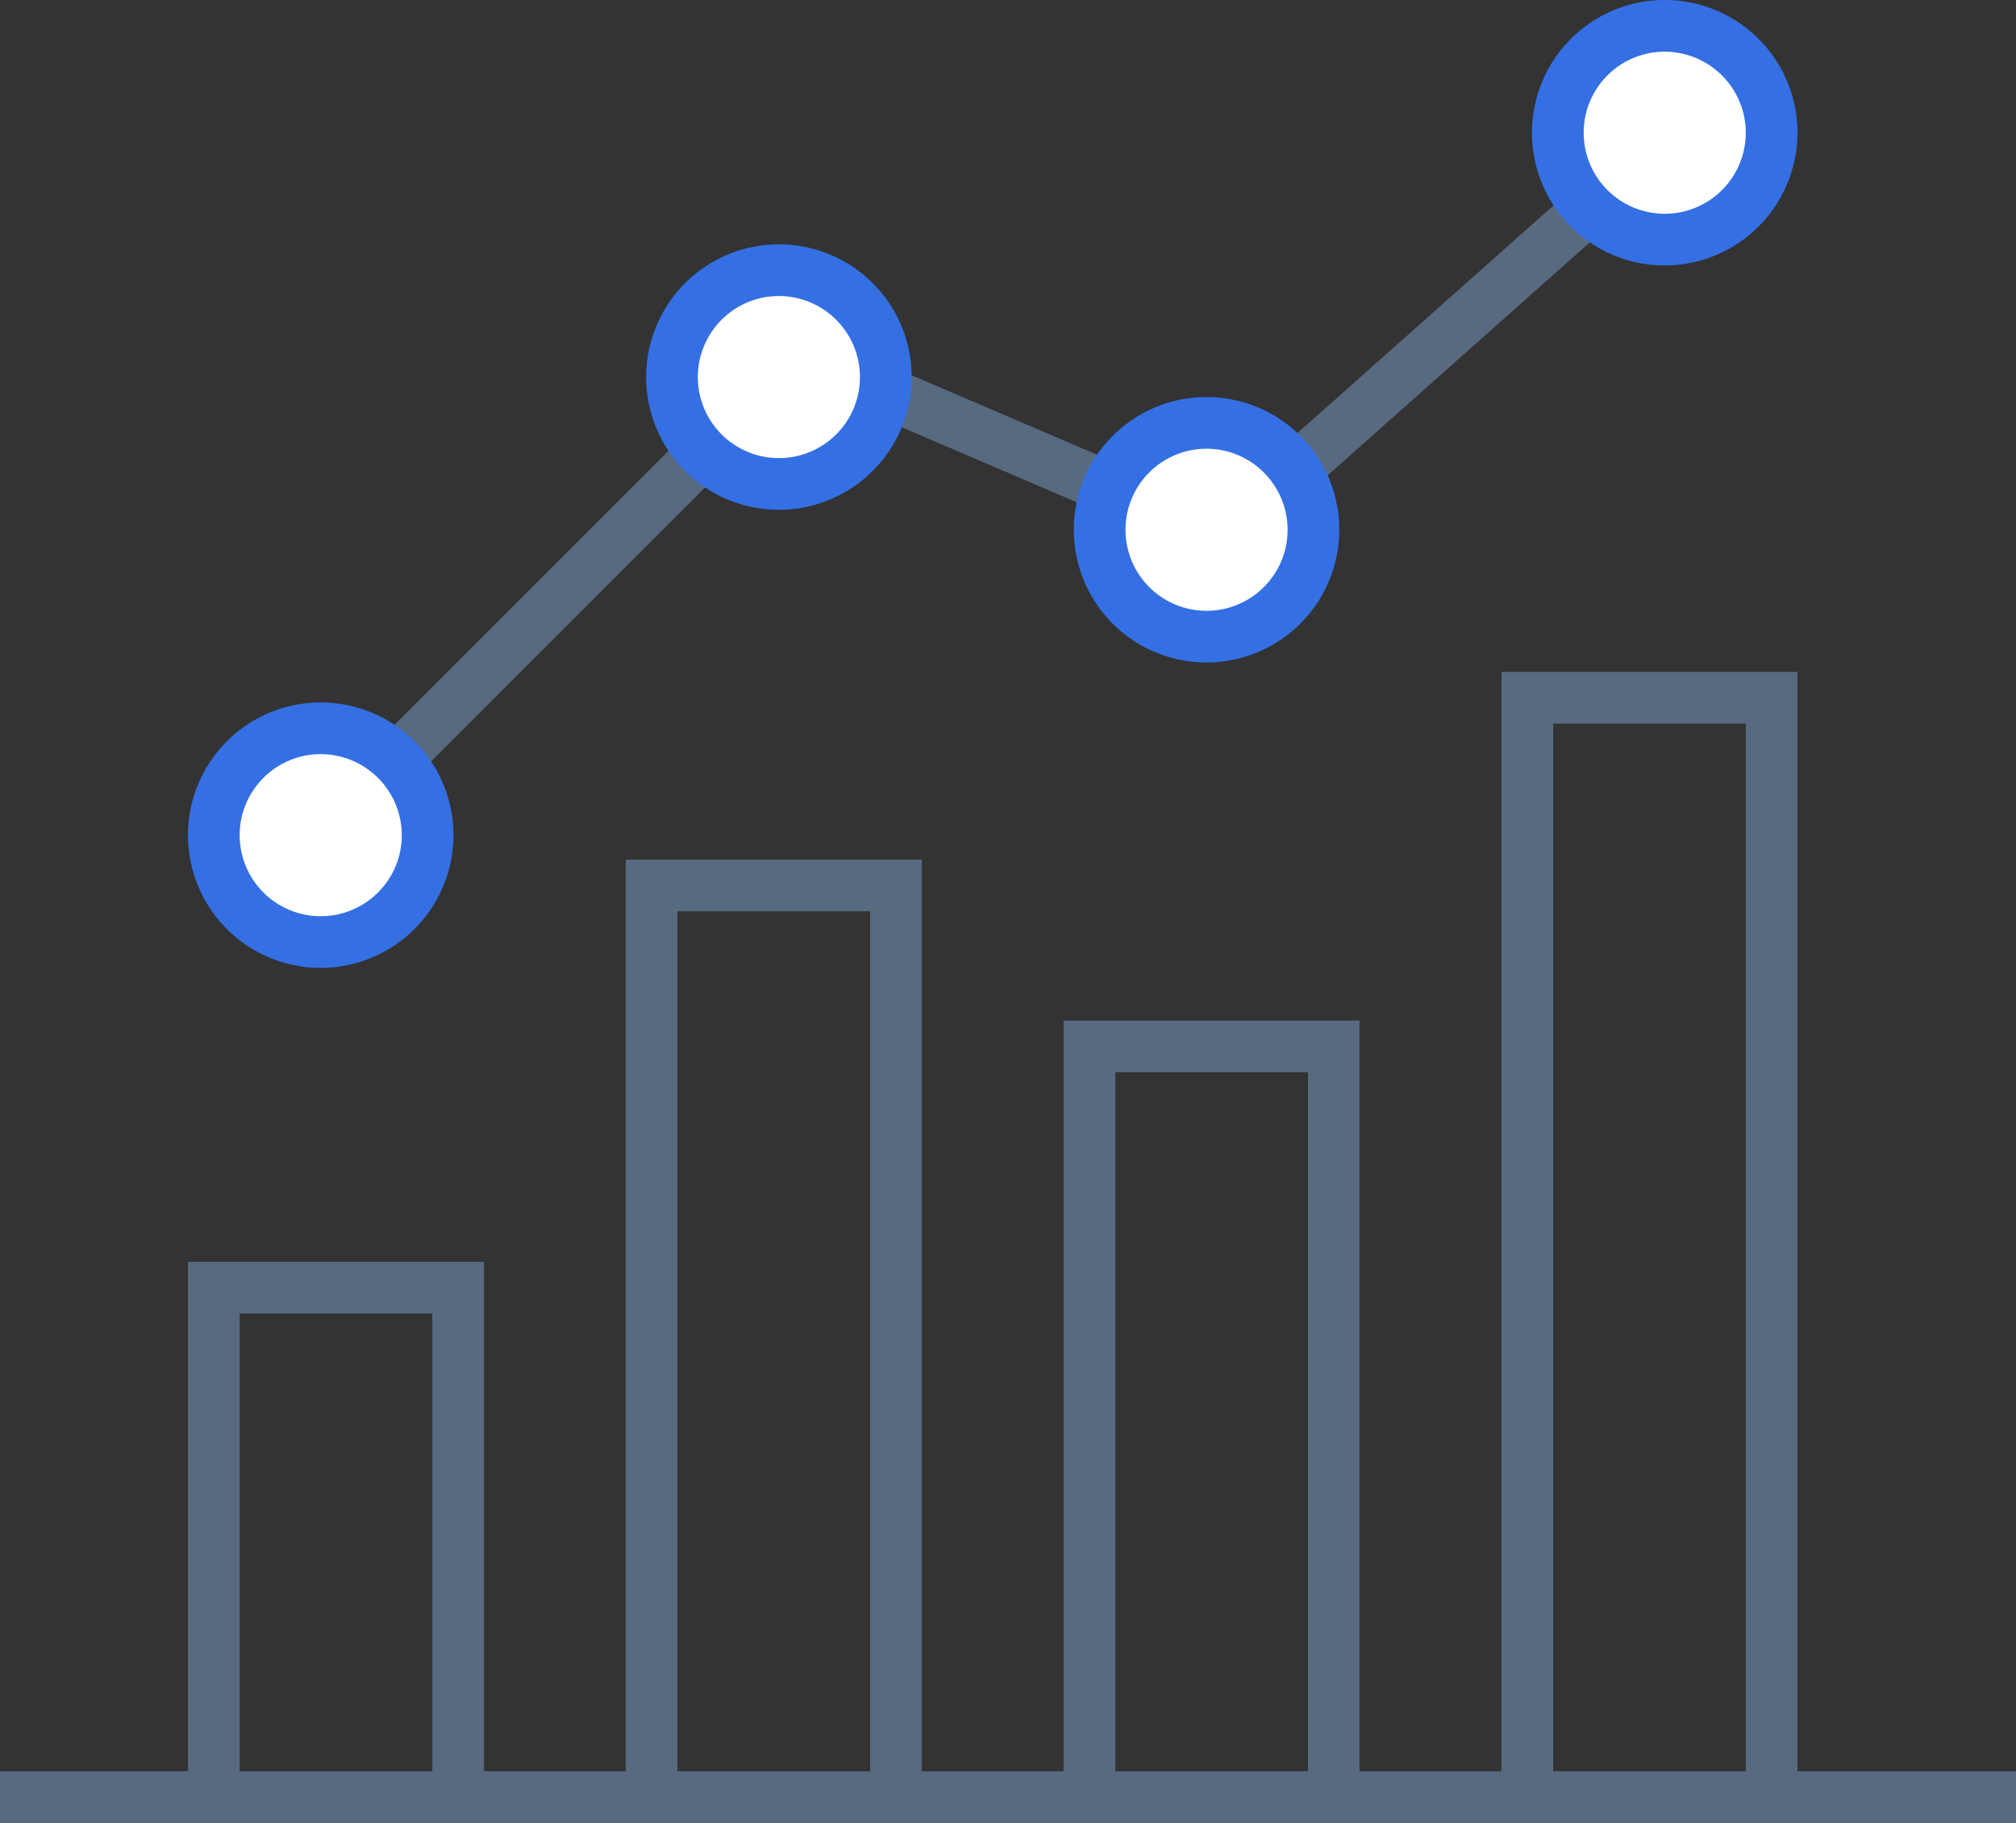
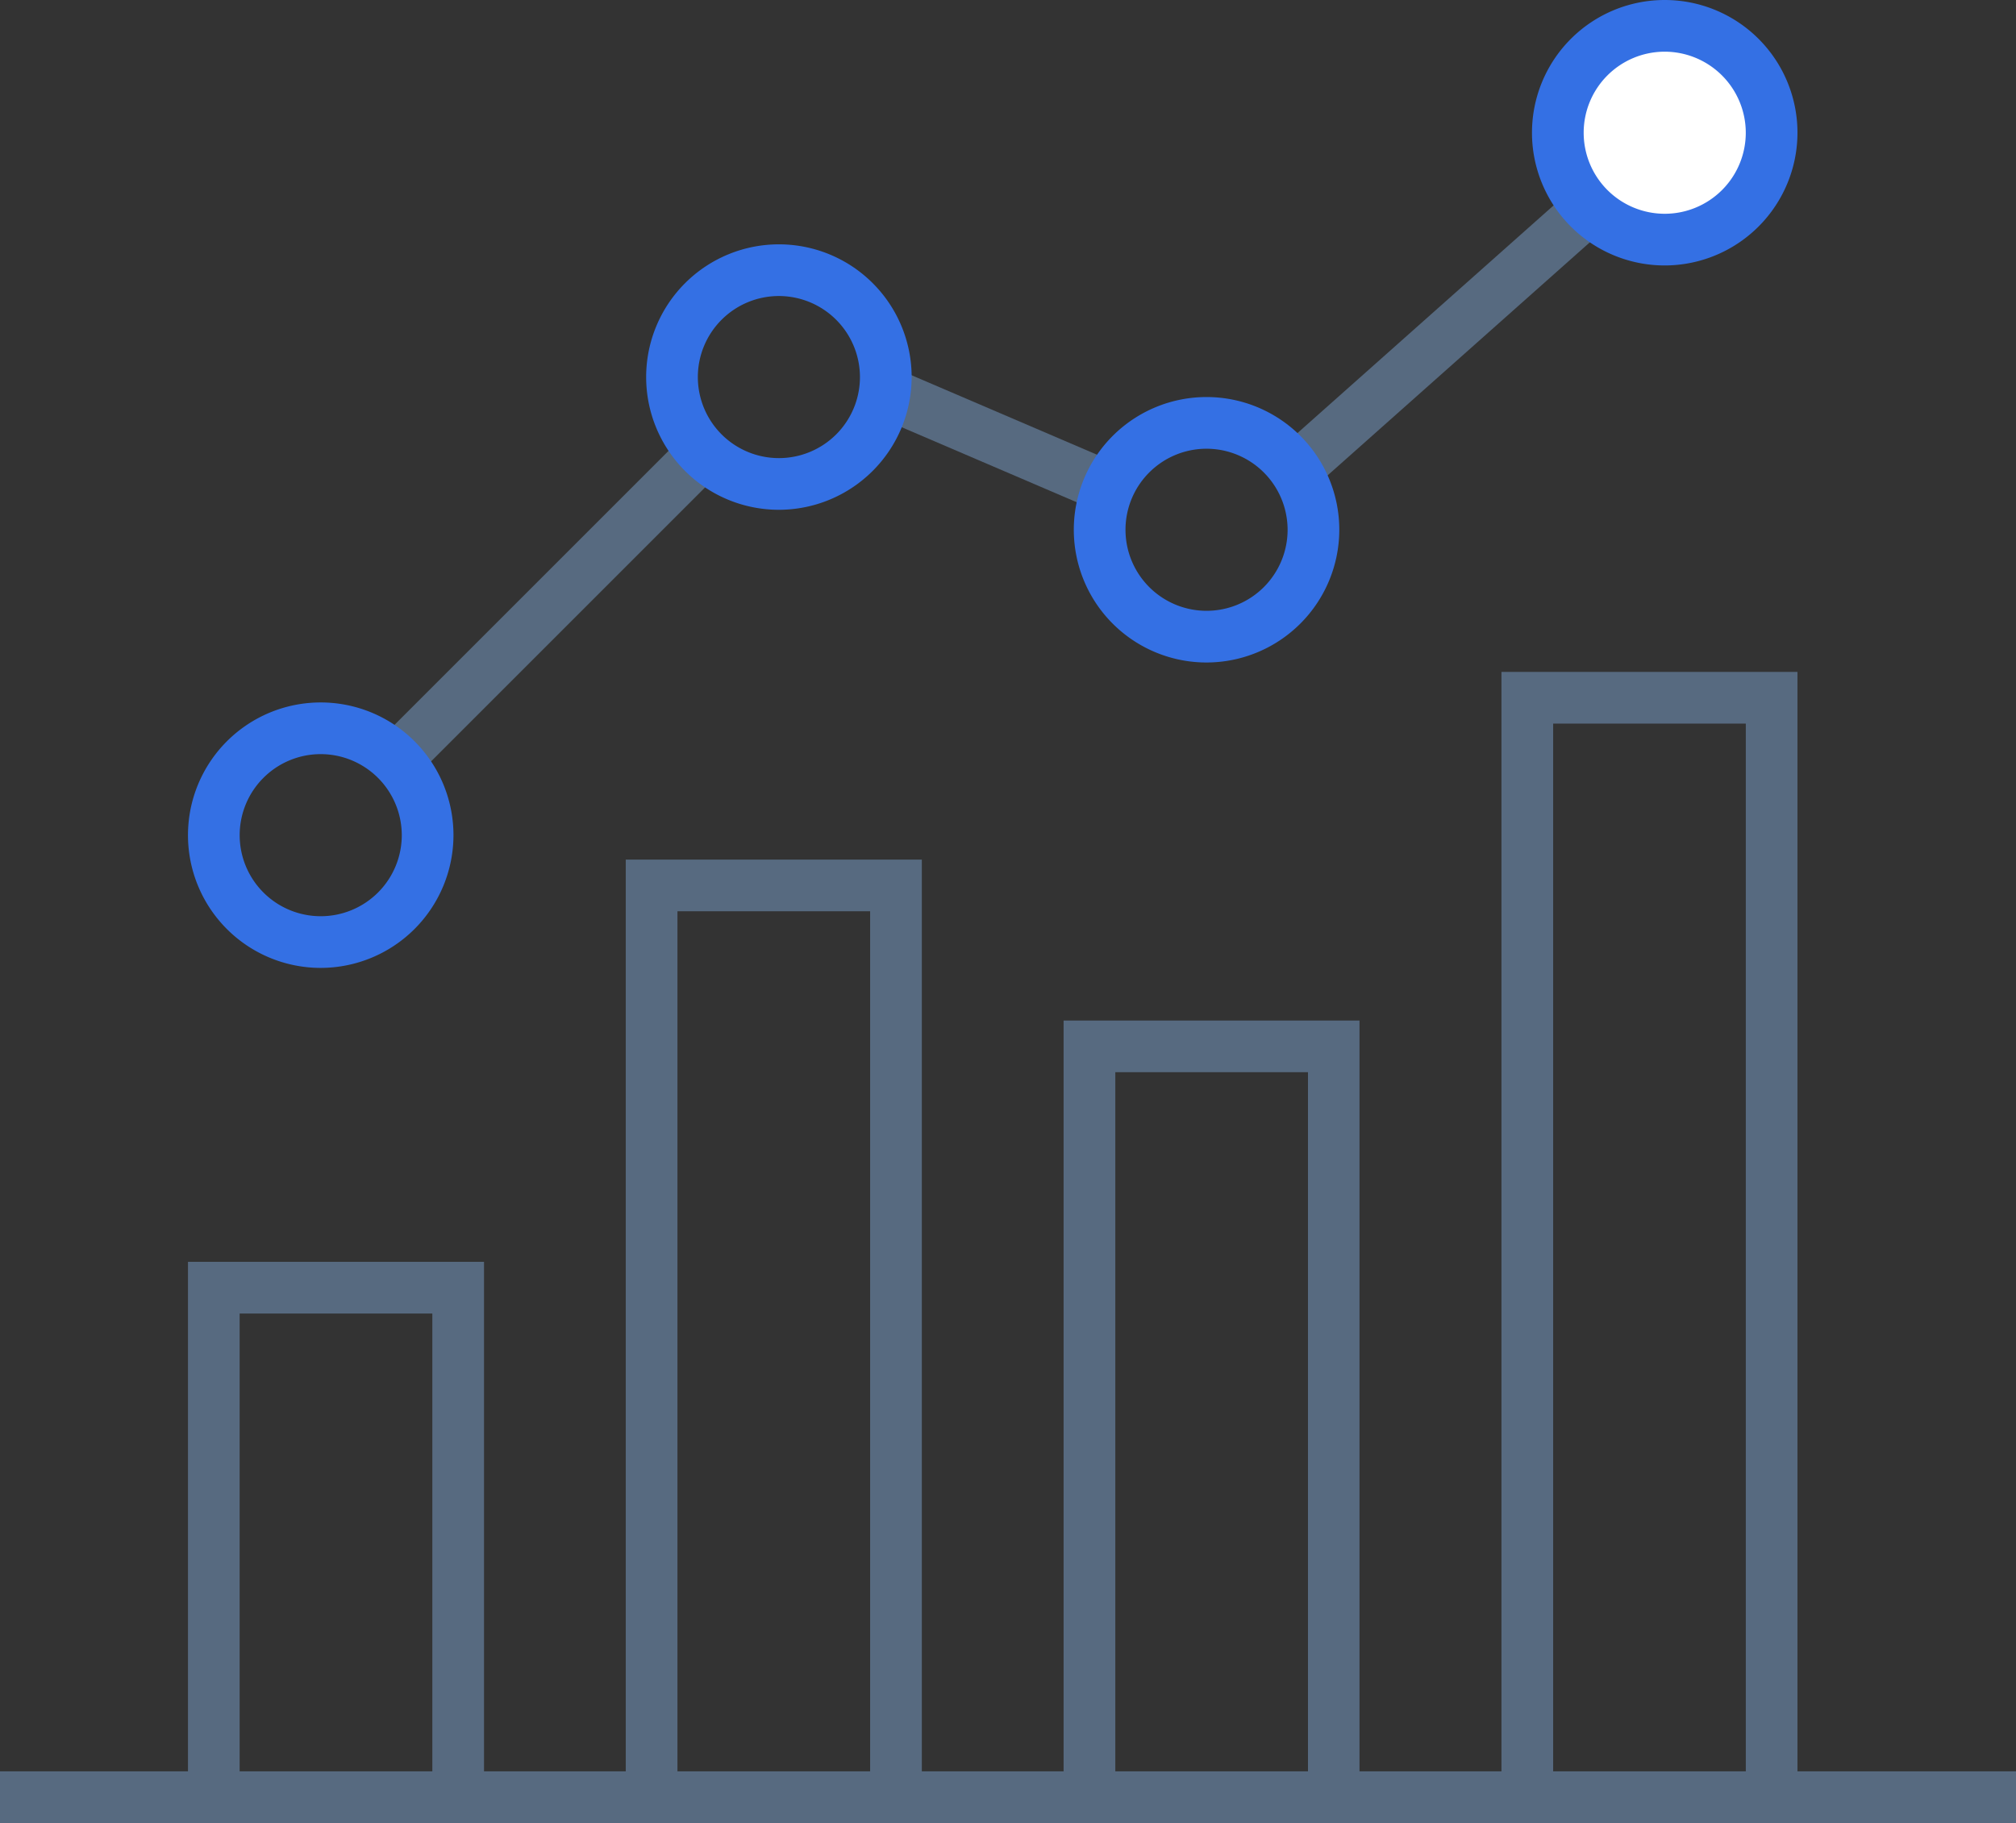
<svg xmlns="http://www.w3.org/2000/svg" width="78" height="70.546" viewBox="0 0 78 70.546">
  <rect x="0" y="0" width="78" height="70.546" fill="#333333" stroke="none" />
  <defs>
    <clipPath id="clip-path">
      <rect id="Rectangle_21650" data-name="Rectangle 21650" width="78" height="70.546" transform="translate(0 0)" fill="none" />
    </clipPath>
  </defs>
  <g id="Group_5384" data-name="Group 5384" transform="translate(0 0)">
    <rect id="Rectangle_21647" data-name="Rectangle 21647" width="16.713" height="2" transform="matrix(0.707, -0.707, 0.707, 0.707, 14.657, 28.656)" fill="#576a80" />
    <rect id="Rectangle_21648" data-name="Rectangle 21648" width="2" height="9" transform="translate(33.879 16.1) rotate(-66.796)" fill="#576a80" />
    <rect id="Rectangle_21649" data-name="Rectangle 21649" width="15.184" height="2" transform="matrix(0.747, -0.664, 0.664, 0.747, 49.442, 17.431)" fill="#576a80" />
    <path id="Path_3090" data-name="Path 3090" d="M9.272,50.828h7.455V68.544H9.272Zm33.88-9.338h7.454V68.545H43.152ZM26.211,35.263h7.455V68.545H26.211ZM60.092,28h7.454V68.545H60.092Zm-2-2V68.545H52.6V39.49H41.151V68.545H35.666V33.263H24.211V68.545H18.727V48.829H7.273V68.545H0v2H78v-2H69.545V26Z" fill="#576a80" />
    <g id="Group_5385" data-name="Group 5385">
      <g id="Group_5384-2" data-name="Group 5384" clip-path="url(#clip-path)">
-         <path id="Path_3091" data-name="Path 3091" d="M12.409,28.182a4.136,4.136,0,1,1-4.136,4.136,4.136,4.136,0,0,1,4.136-4.136" fill="#fff" />
        <path id="Path_3092" data-name="Path 3092" d="M12.409,37.454a5.136,5.136,0,1,1,5.136-5.136,5.142,5.142,0,0,1-5.136,5.136m0-8.272a3.136,3.136,0,1,0,3.136,3.136,3.14,3.14,0,0,0-3.136-3.136" fill="#3470e4" />
-         <path id="Path_3093" data-name="Path 3093" d="M30.136,10.455A4.136,4.136,0,1,1,26,14.591a4.136,4.136,0,0,1,4.136-4.136" fill="#fff" />
        <path id="Path_3094" data-name="Path 3094" d="M30.136,19.727a5.136,5.136,0,1,1,5.136-5.136,5.142,5.142,0,0,1-5.136,5.136m0-8.272a3.136,3.136,0,1,0,3.136,3.136,3.14,3.14,0,0,0-3.136-3.136" fill="#3470e4" />
-         <path id="Path_3095" data-name="Path 3095" d="M46.682,16.364A4.136,4.136,0,1,1,42.546,20.5a4.136,4.136,0,0,1,4.136-4.136" fill="#fff" />
        <path id="Path_3096" data-name="Path 3096" d="M46.682,25.636A5.136,5.136,0,1,1,51.818,20.5a5.142,5.142,0,0,1-5.136,5.136m0-8.272A3.136,3.136,0,1,0,49.818,20.5a3.14,3.14,0,0,0-3.136-3.136" fill="#3470e4" />
        <path id="Path_3097" data-name="Path 3097" d="M64.409,1a4.136,4.136,0,1,1-4.136,4.136A4.136,4.136,0,0,1,64.409,1" fill="#fff" />
        <path id="Path_3098" data-name="Path 3098" d="M64.409,10.272a5.136,5.136,0,1,1,5.136-5.136,5.142,5.142,0,0,1-5.136,5.136m0-8.272a3.136,3.136,0,1,0,3.136,3.136A3.14,3.14,0,0,0,64.409,2" fill="#3470e4" />
      </g>
    </g>
  </g>
</svg>